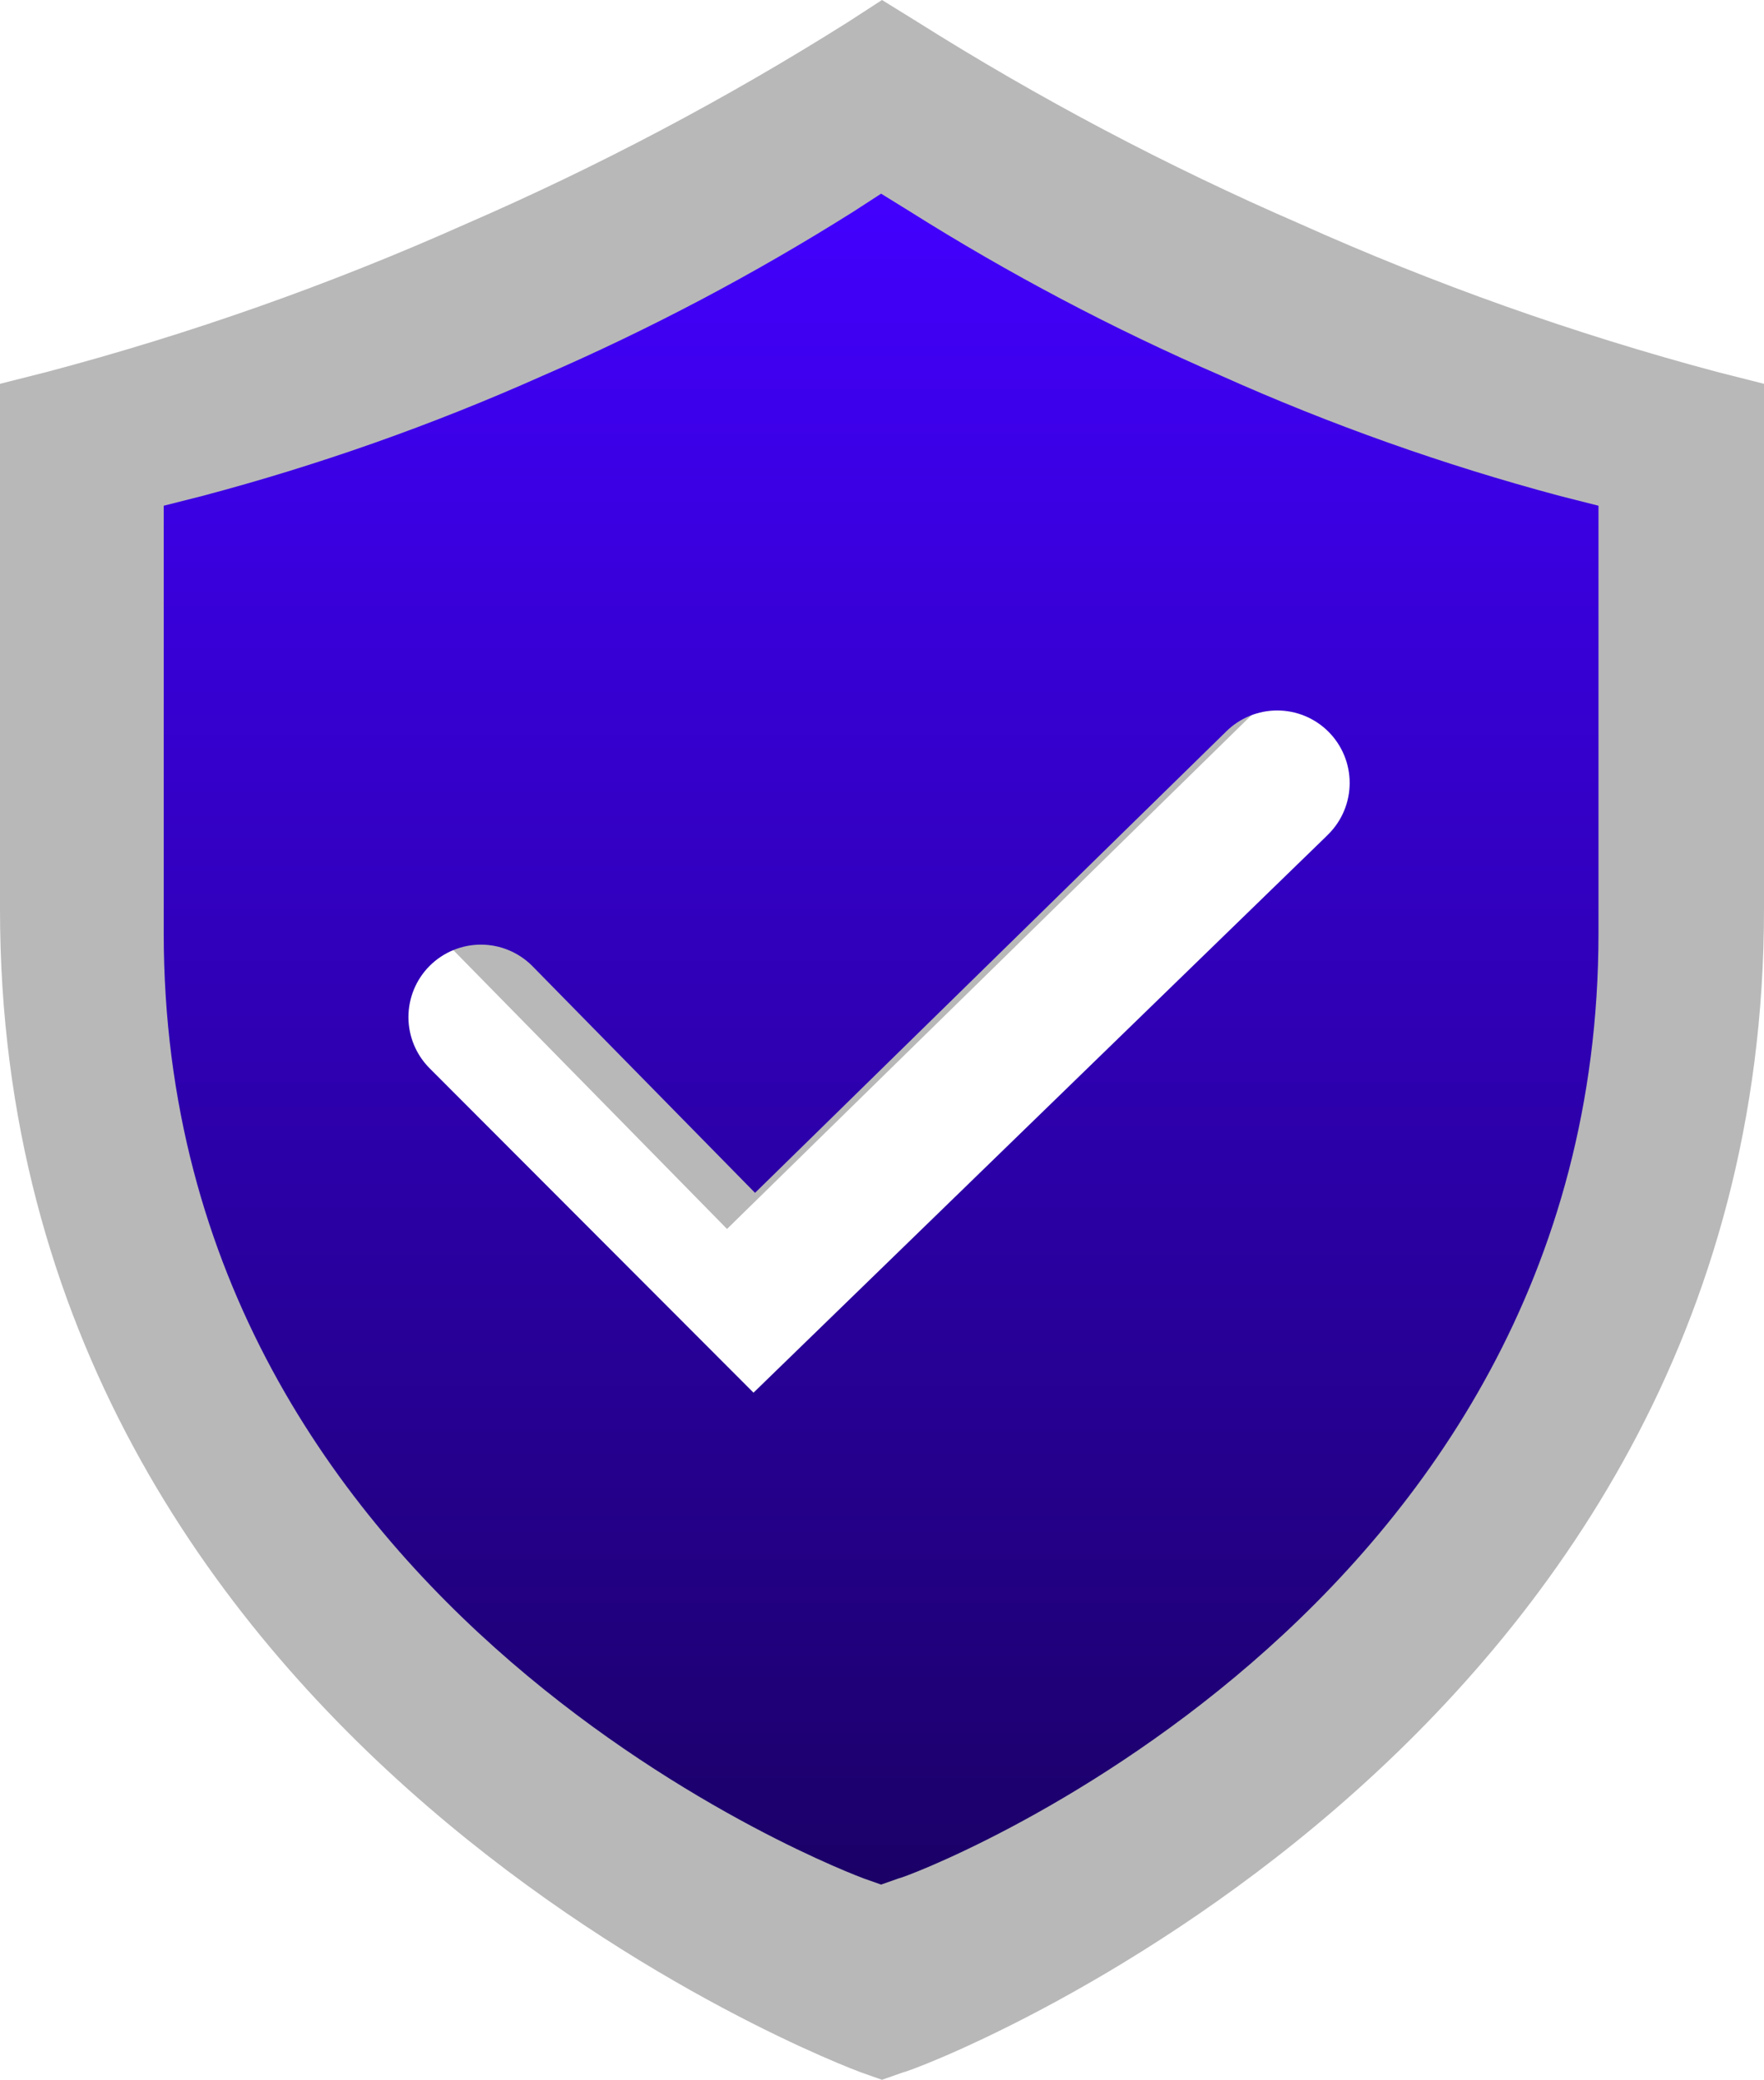
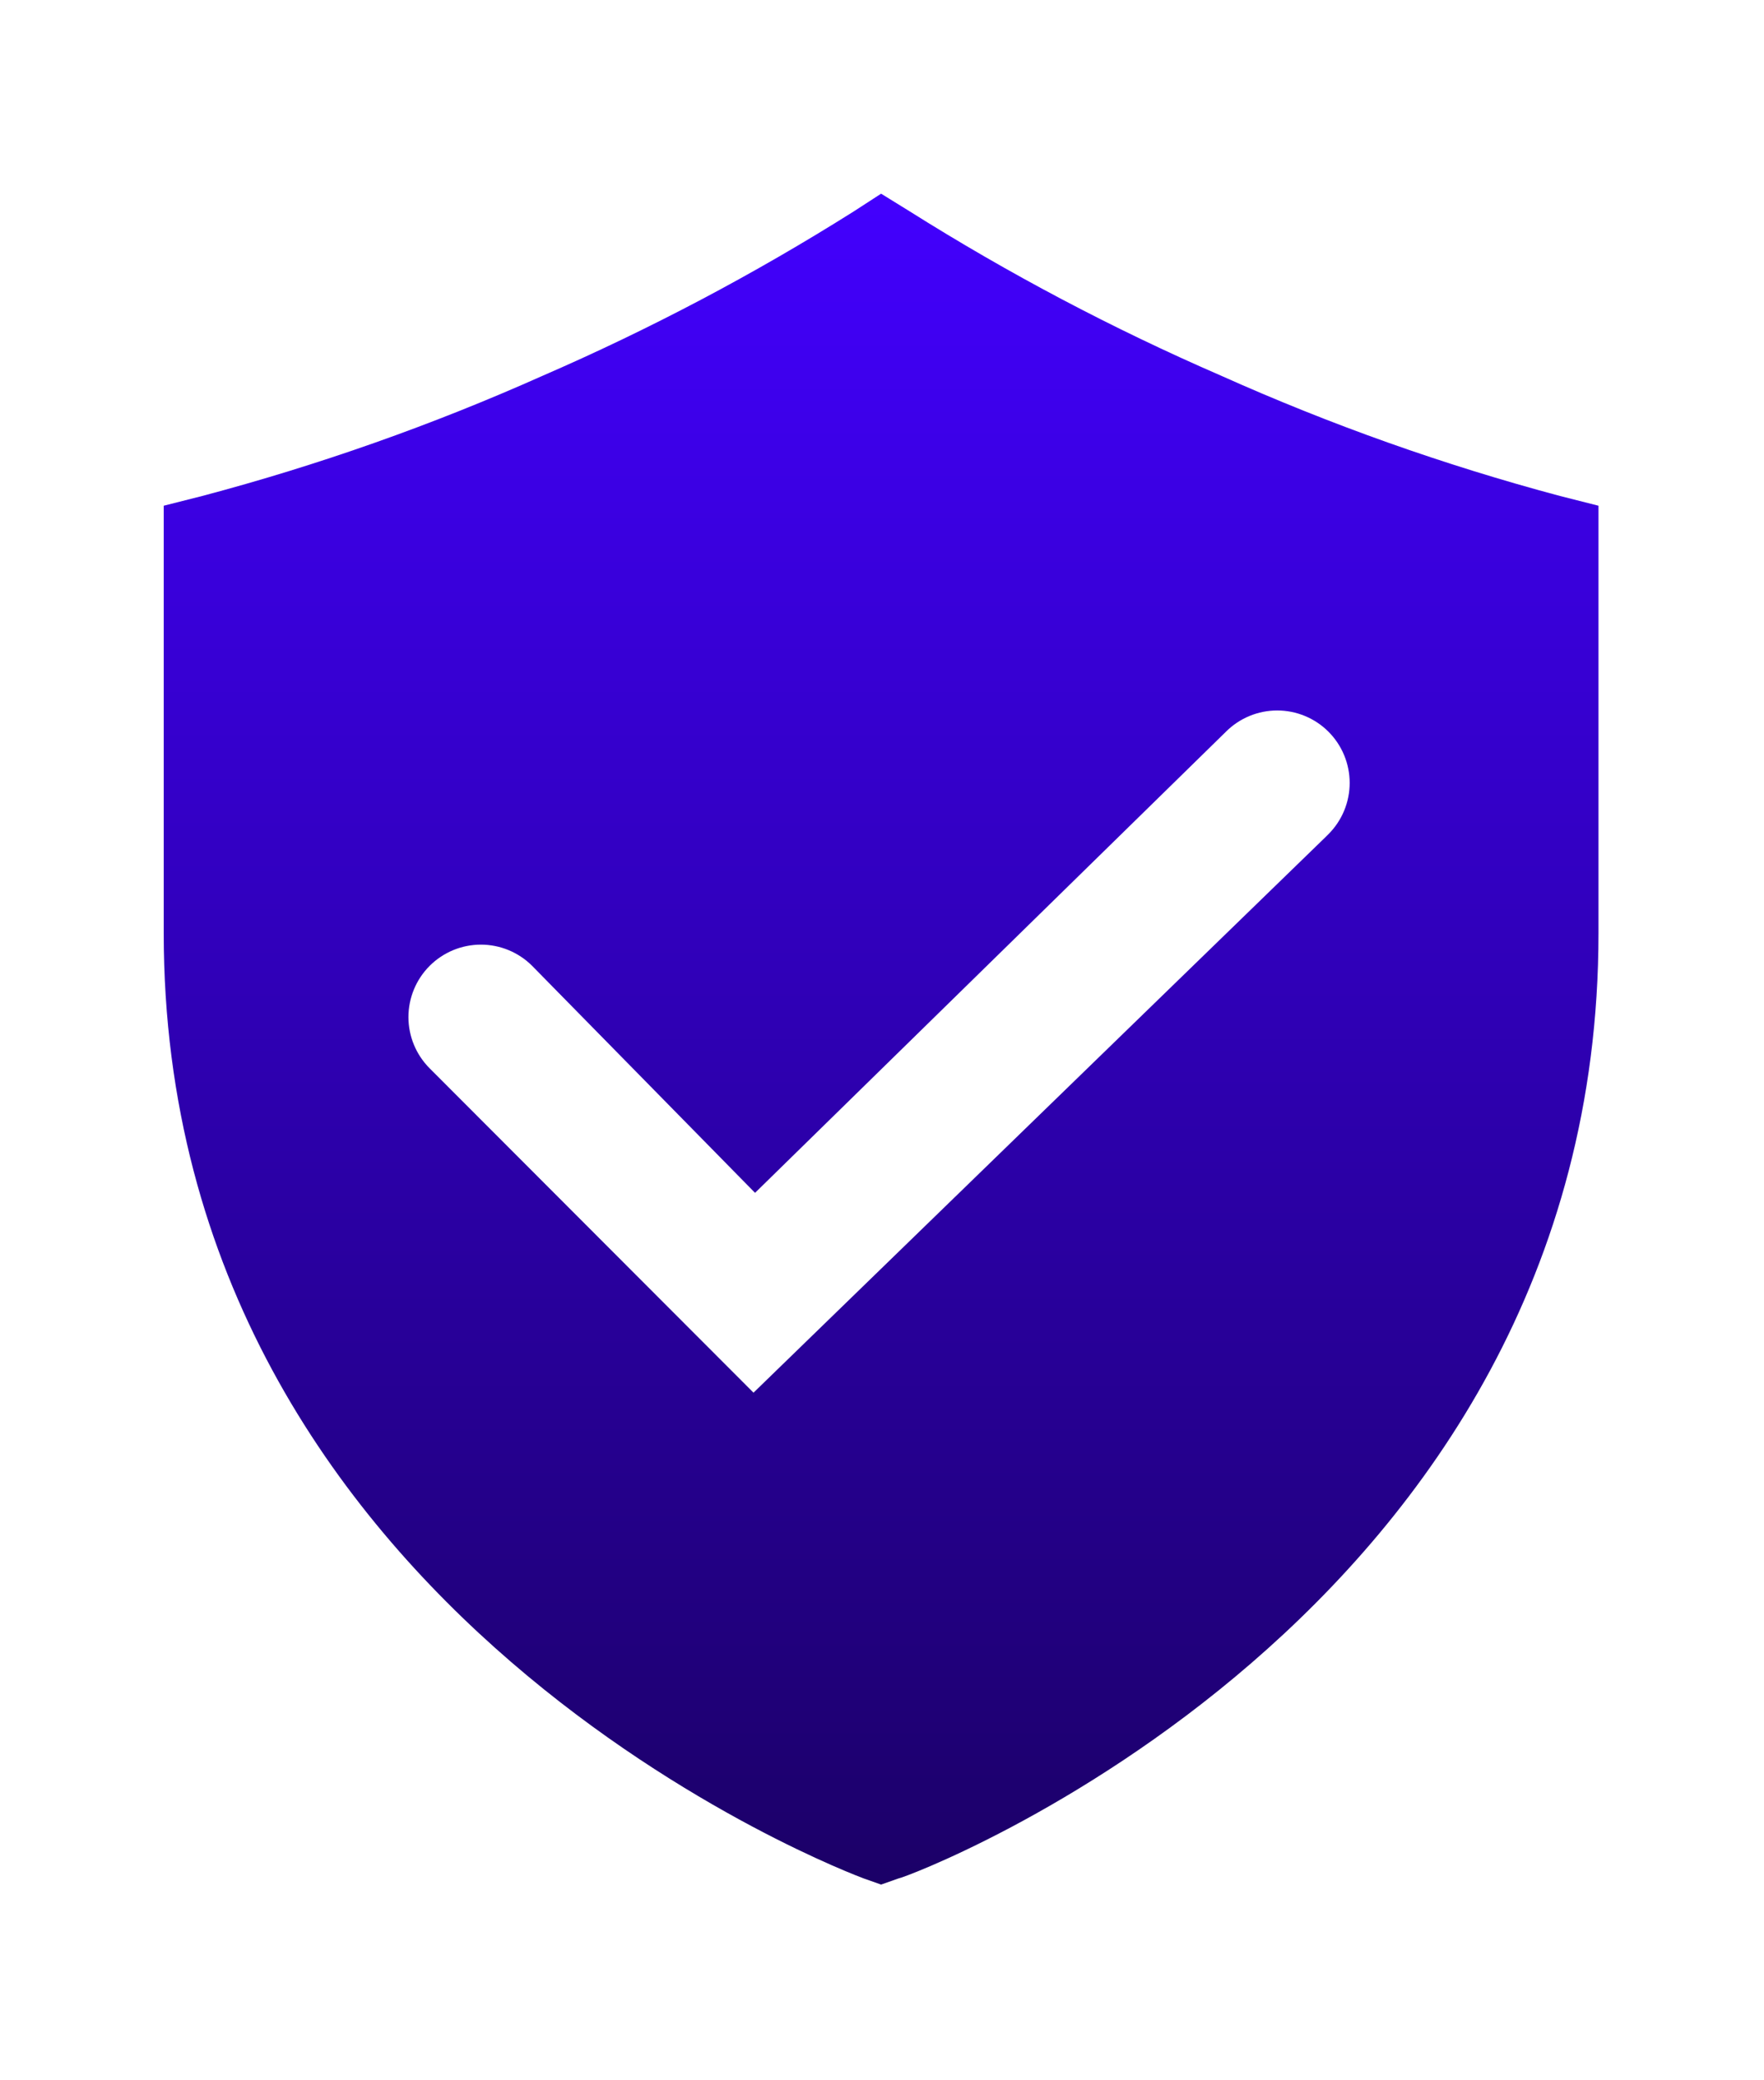
<svg xmlns="http://www.w3.org/2000/svg" width="765" height="902" viewBox="0 0 765 902" fill="none">
-   <path d="M744.509 161.267C682.598 144.736 622.114 123.256 563.641 97.033C506.114 72.067 450.581 42.735 397.527 9.293L382.5 0L367.746 9.567C314.693 43.009 259.159 72.341 201.632 97.307C143.063 123.449 82.487 144.838 20.491 161.267L0 166.46V394.42C0 760.413 369.659 897.353 373.211 898.72L382.5 902L391.789 898.72C395.614 898.72 765 760.687 765 394.42V166.46L744.509 161.267ZM619.65 343.033L314.47 639.6L141.798 466.58C134.552 459.331 130.481 449.499 130.481 439.247C130.481 428.995 134.552 419.163 141.798 411.913C149.044 404.664 158.872 400.592 169.12 400.592C179.367 400.592 189.195 404.664 196.441 411.913L315.289 533L566.373 287C569.961 283.411 574.221 280.563 578.908 278.621C583.596 276.678 588.621 275.678 593.695 275.678C598.769 275.678 603.793 276.678 608.481 278.621C613.169 280.563 617.428 283.411 621.016 287C624.604 290.589 627.45 294.851 629.392 299.541C631.334 304.231 632.333 309.257 632.333 314.333C632.333 319.41 631.334 324.436 629.392 329.126C627.45 333.816 624.604 338.077 621.016 341.667L619.65 343.033Z" fill="#B8B8B8" />
  <path d="M676.555 215.111C626.199 201.671 577.004 184.208 529.444 162.889C482.654 142.591 437.485 118.744 394.333 91.556L382.111 84L370.111 91.778C326.959 118.966 281.79 142.814 235 163.111C187.362 184.365 138.092 201.755 87.667 215.111L71 219.333V404.667C71 702.222 371.667 813.556 374.556 814.667L382.111 817.333L389.667 814.667C392.778 814.667 693.222 702.444 693.222 404.667V219.333L676.555 215.111ZM575 362.889L326.778 604L186.333 463.333C180.44 457.44 177.129 449.446 177.129 441.111C177.129 432.776 180.44 424.783 186.333 418.889C192.227 412.995 200.221 409.684 208.556 409.684C216.89 409.684 224.884 412.995 230.778 418.889L327.444 517.333L531.667 317.333C534.585 314.415 538.049 312.1 541.862 310.521C545.675 308.941 549.762 308.129 553.889 308.129C558.016 308.129 562.103 308.941 565.915 310.521C569.728 312.1 573.193 314.415 576.111 317.333C579.029 320.252 581.344 323.716 582.924 327.529C584.503 331.342 585.316 335.428 585.316 339.556C585.316 343.683 584.503 347.769 582.924 351.582C581.344 355.395 579.029 358.86 576.111 361.778L575 362.889Z" fill="url(#paint0_linear_401_7)" />
  <defs>
    <linearGradient id="paint0_linear_401_7" x1="382.111" y1="84" x2="382.111" y2="817.333" gradientUnits="userSpaceOnUse">
      <stop stop-color="#4200FE" />
      <stop offset="1" stop-color="#1B0067" />
    </linearGradient>
  </defs>
</svg>